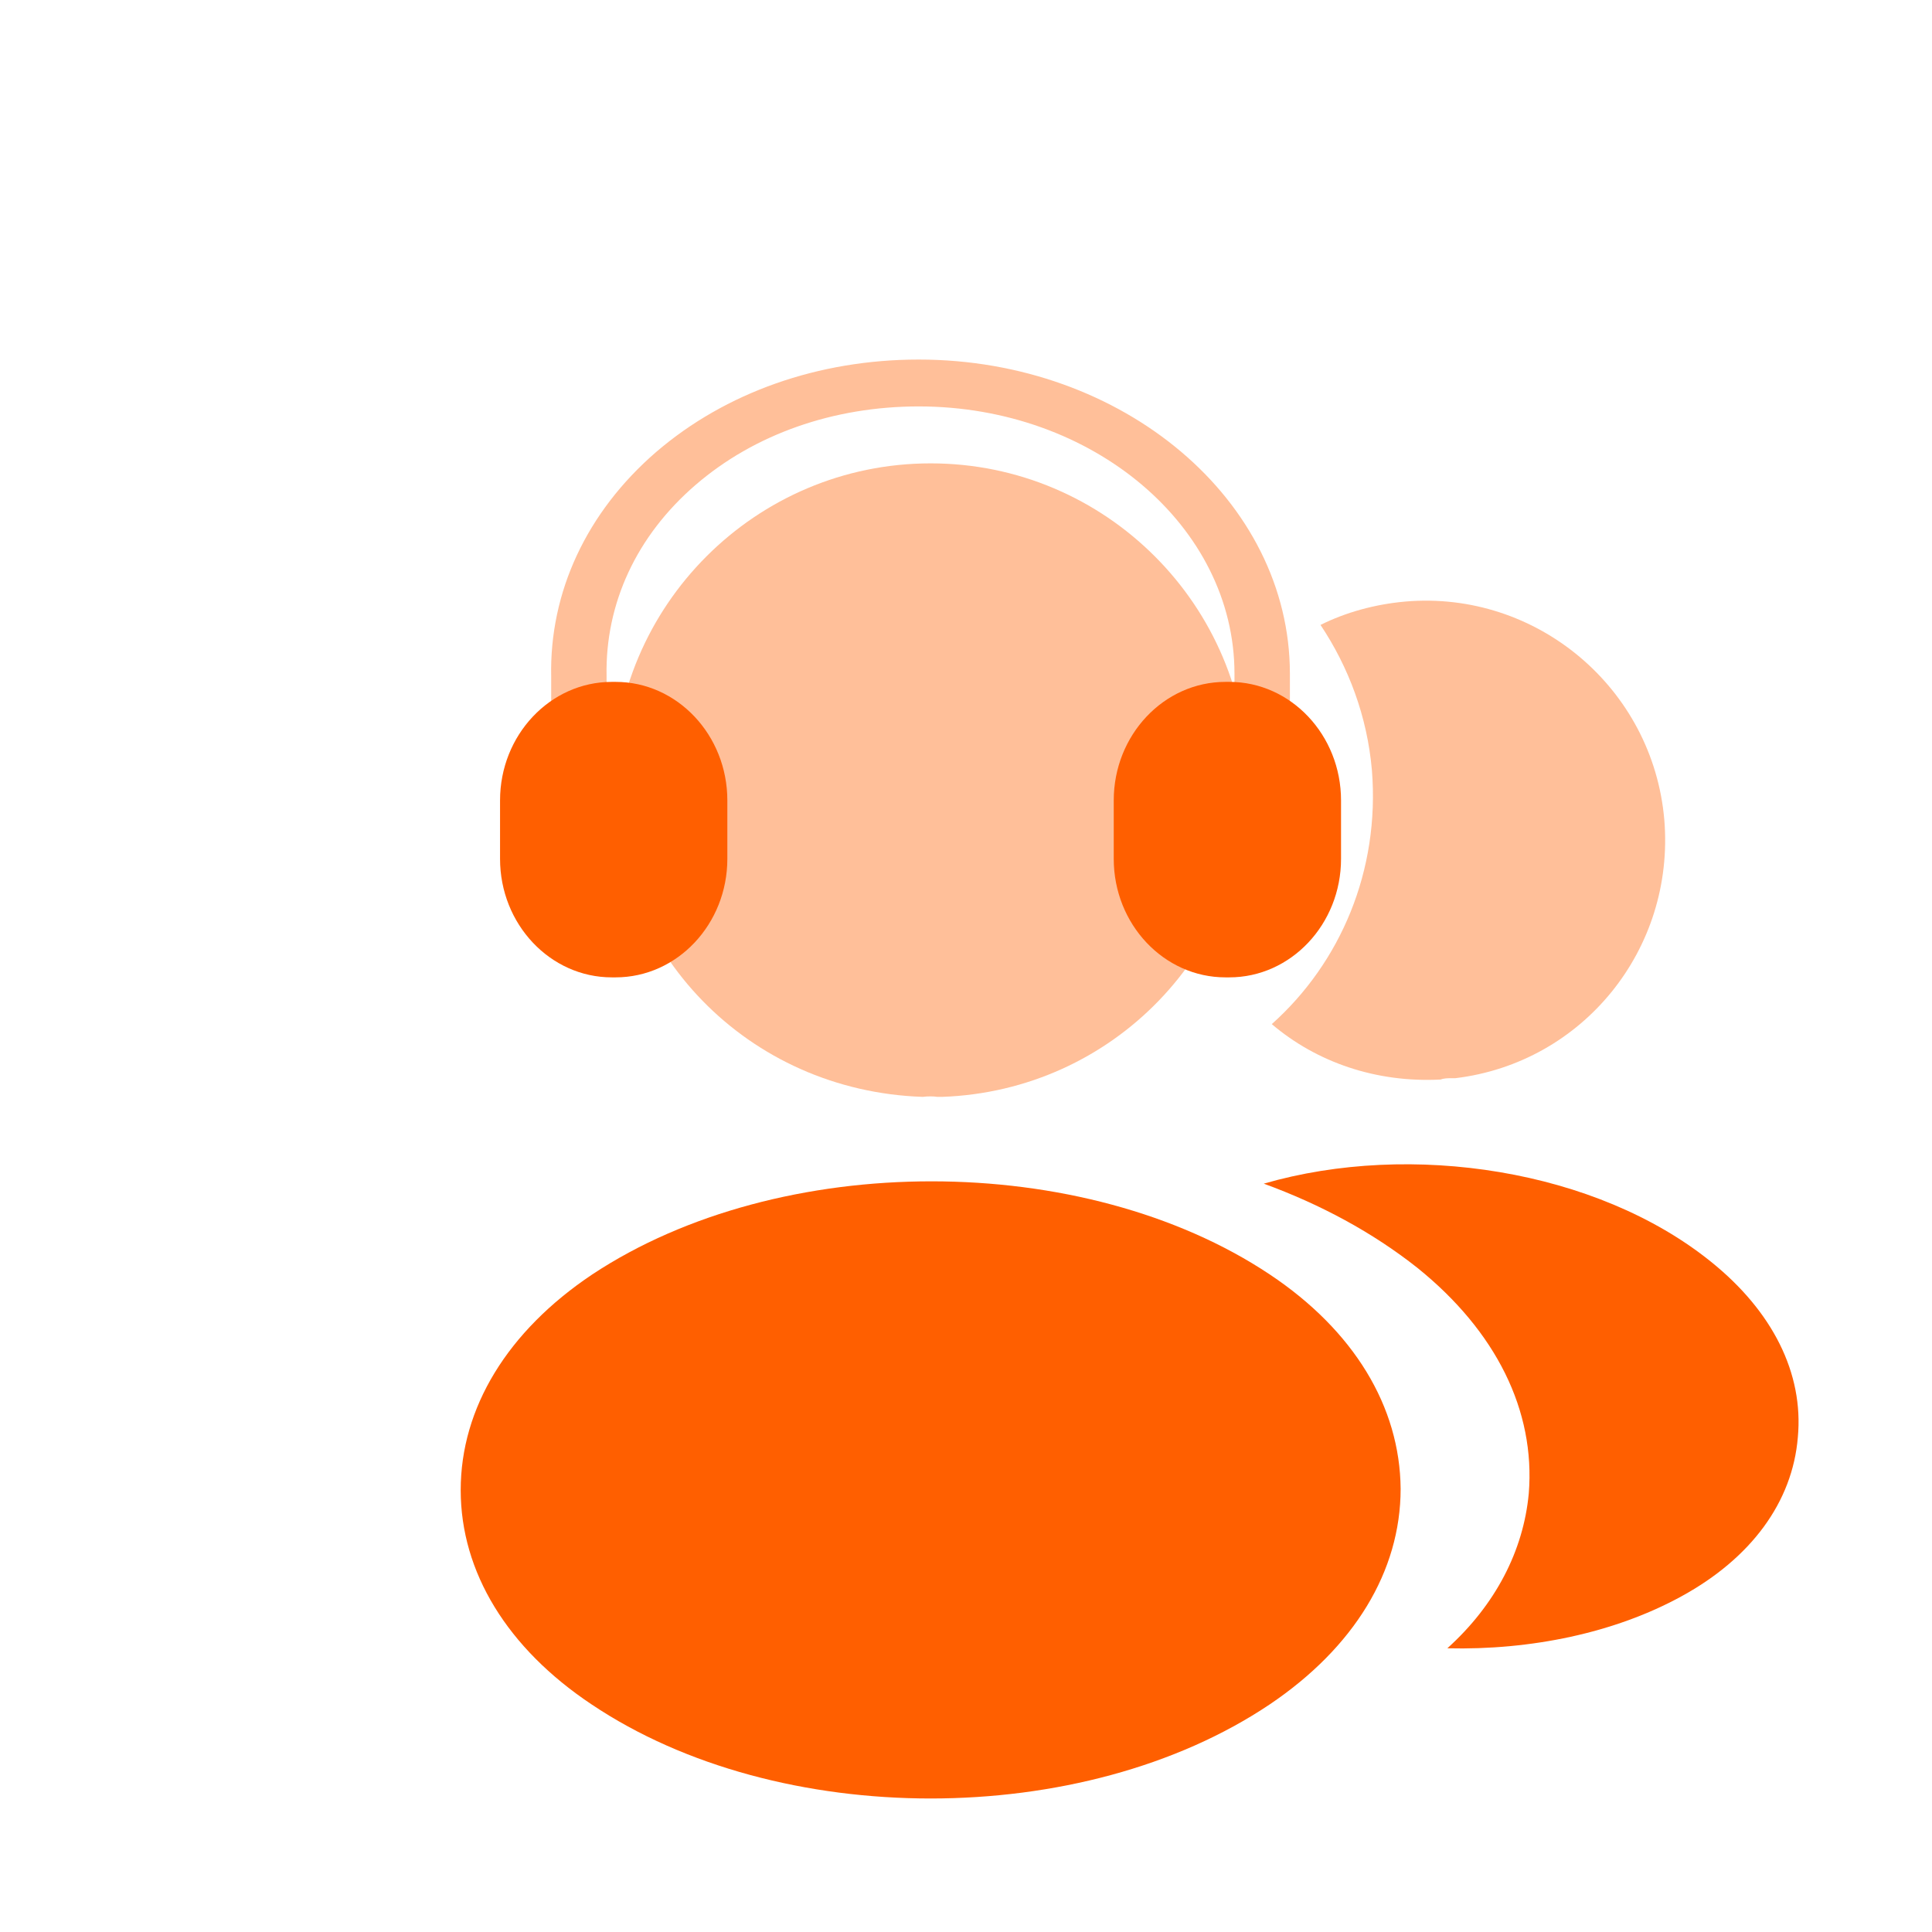
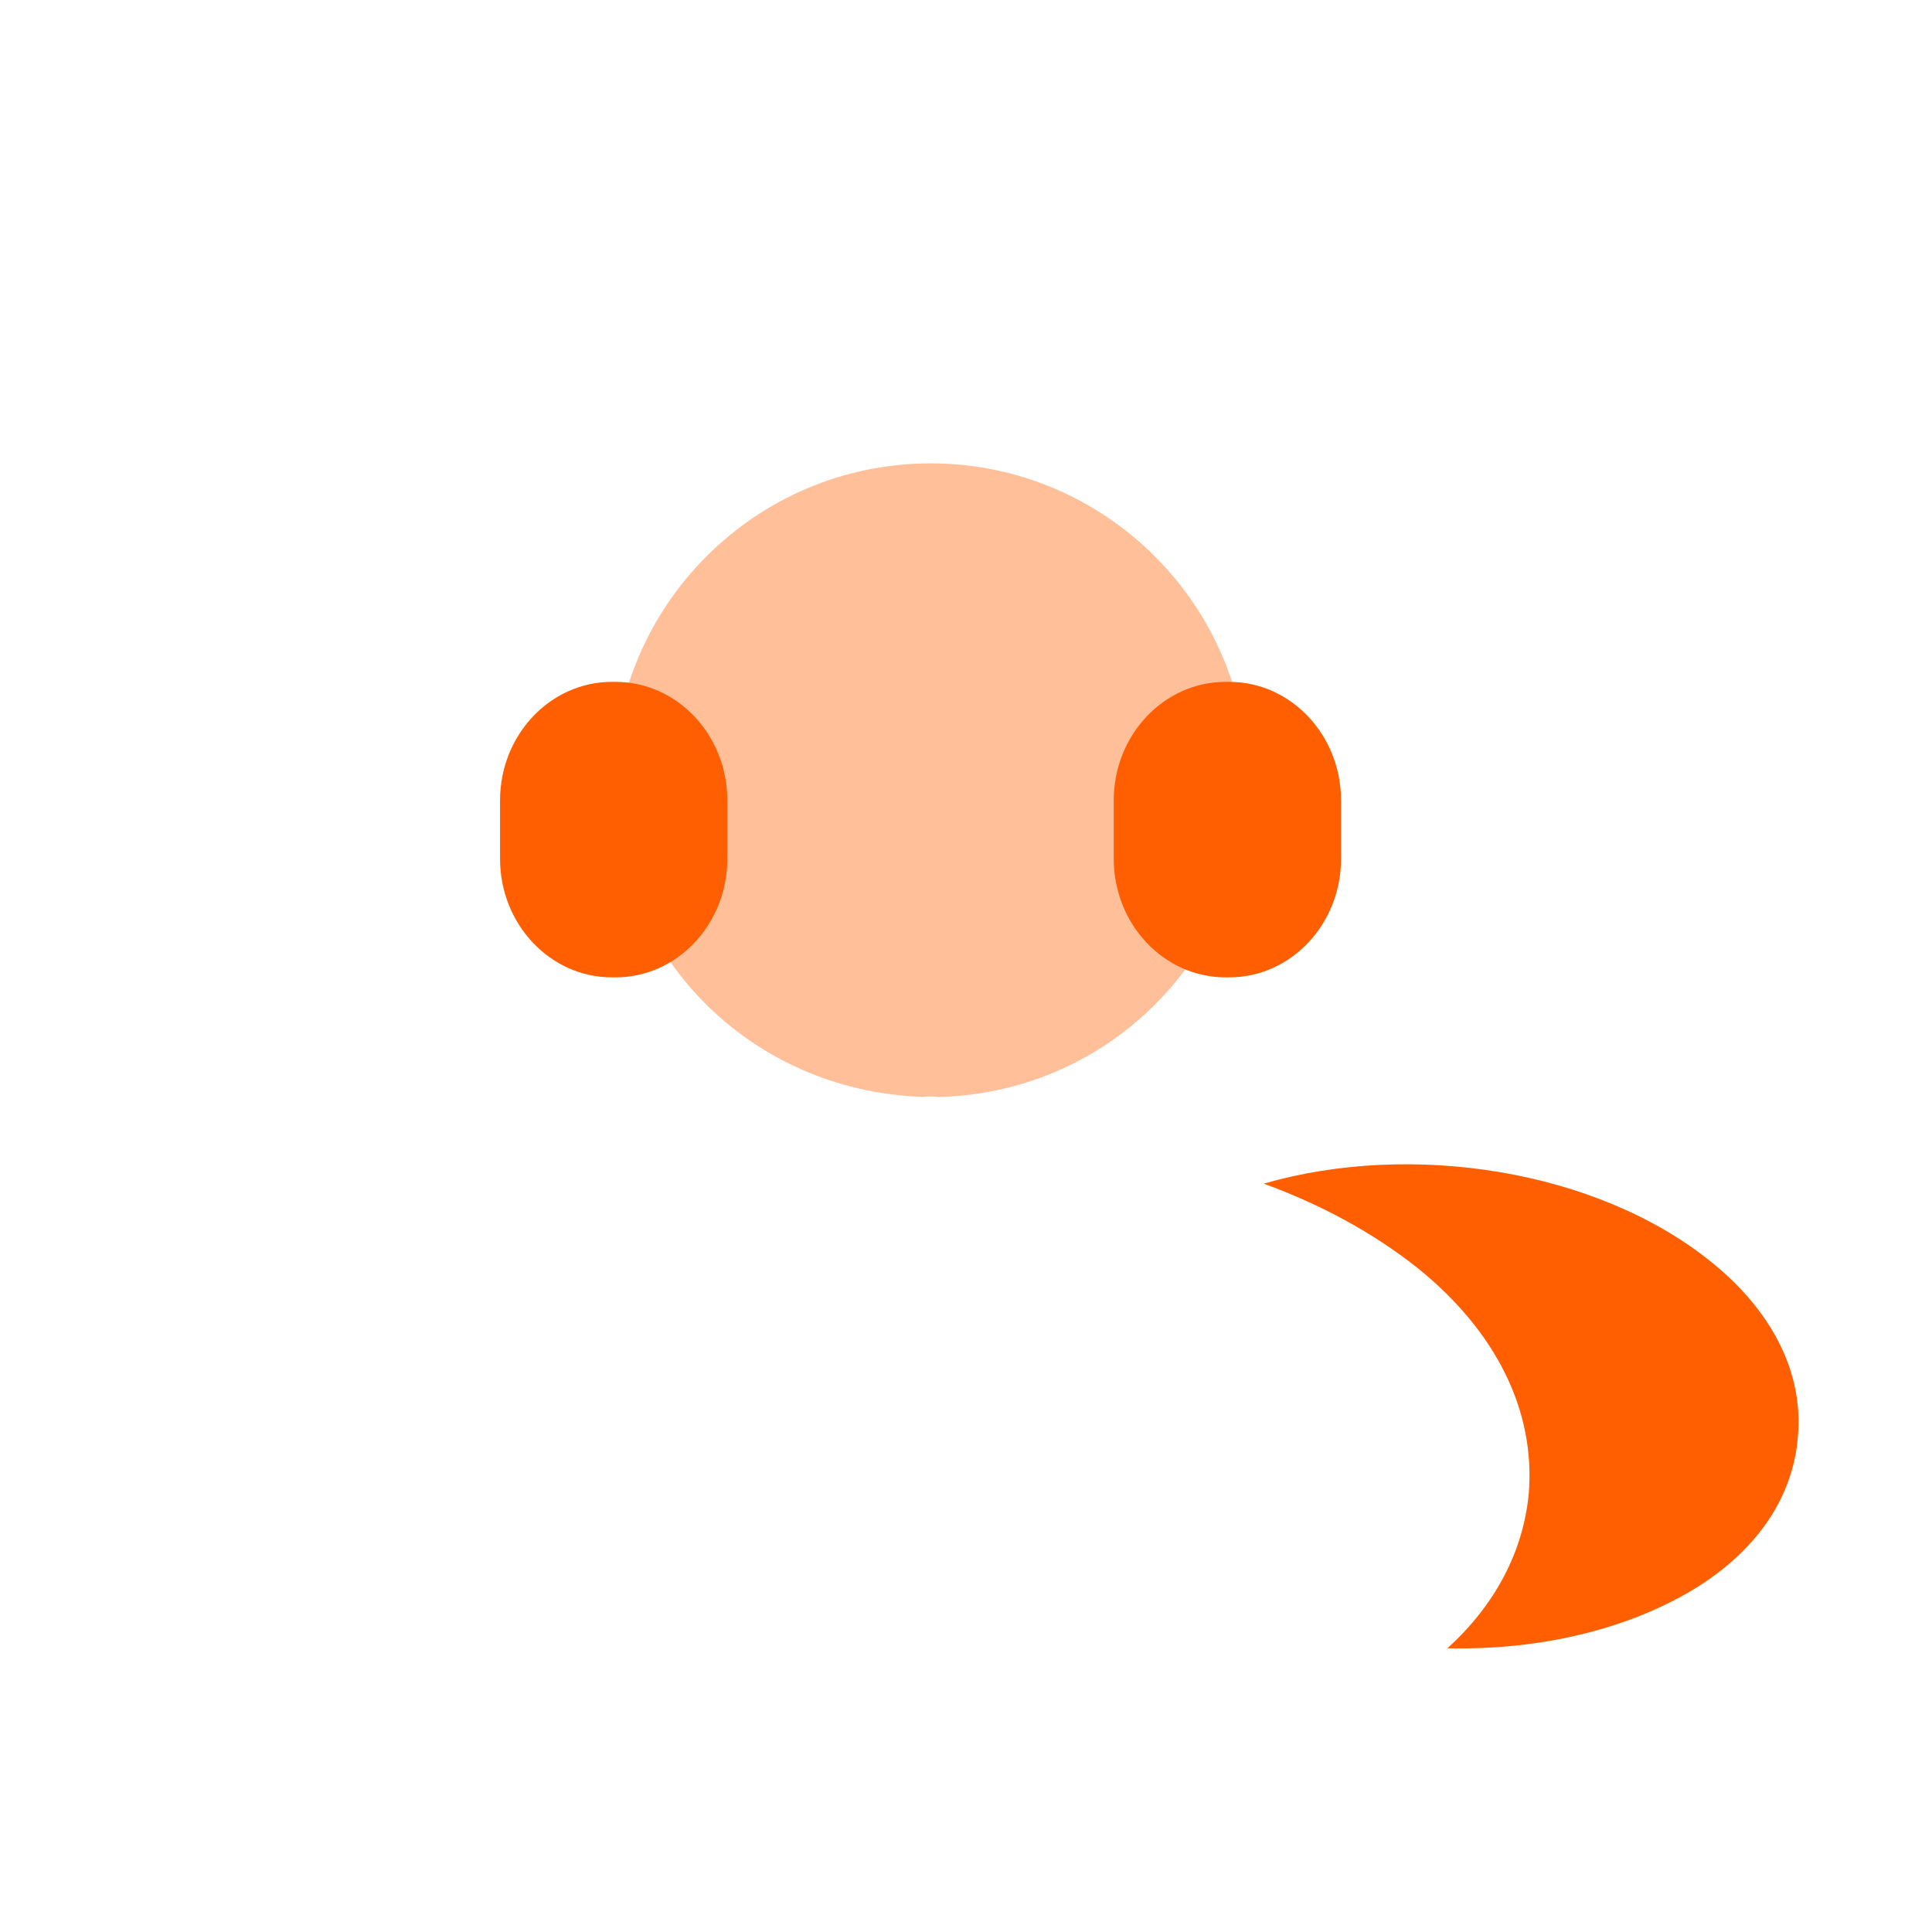
<svg xmlns="http://www.w3.org/2000/svg" width="85" height="85" viewBox="0 0 85 85" fill="none">
  <path opacity="0.4" d="M40.945 20.386C33.25 20.386 26.994 26.642 26.994 34.337C26.994 41.885 32.898 47.994 40.593 48.258C40.828 48.229 41.063 48.229 41.239 48.258C41.297 48.258 41.327 48.258 41.386 48.258C41.415 48.258 41.415 48.258 41.444 48.258C48.963 47.994 54.866 41.885 54.896 34.337C54.896 26.642 48.64 20.386 40.945 20.386Z" fill="#FF5F00" />
-   <path d="M55.865 56.071C47.671 50.608 34.308 50.608 26.055 56.071C22.325 58.567 20.269 61.945 20.269 65.557C20.269 69.17 22.325 72.518 26.025 74.985C30.137 77.746 35.541 79.126 40.945 79.126C46.349 79.126 51.753 77.746 55.865 74.985C59.566 72.488 61.622 69.14 61.622 65.498C61.592 61.886 59.566 58.538 55.865 56.071Z" fill="#FF5F00" />
-   <path opacity="0.4" d="M73.223 36.07C73.693 41.767 69.639 46.76 64.03 47.436C64.001 47.436 64.001 47.436 63.971 47.436H63.883C63.707 47.436 63.531 47.436 63.384 47.495C60.535 47.642 57.921 46.731 55.953 45.057C58.978 42.355 60.711 38.302 60.359 33.896C60.153 31.517 59.331 29.344 58.097 27.494C59.213 26.936 60.505 26.583 61.827 26.466C67.584 25.966 72.723 30.255 73.223 36.07Z" fill="#FF5F00" />
  <path d="M79.097 63.237C78.862 66.086 77.041 68.553 73.986 70.227C71.049 71.842 67.349 72.606 63.677 72.518C65.792 70.609 67.025 68.23 67.26 65.704C67.554 62.062 65.821 58.567 62.356 55.777C60.388 54.22 58.097 52.987 55.601 52.076C62.091 50.197 70.256 51.46 75.278 55.513C77.981 57.686 79.361 60.417 79.097 63.237Z" fill="#FF5F00" />
-   <path opacity="0.4" d="M25.468 38.644C24.802 38.644 24.25 38.176 24.25 37.613V29.775C24.169 26.049 25.81 22.529 28.865 19.889C31.92 17.263 36.015 15.819 40.419 15.819C49.421 15.819 56.75 22.02 56.75 29.638V37.475C56.75 38.039 56.197 38.506 55.531 38.506C54.865 38.506 54.312 38.039 54.312 37.475V29.638C54.312 23.161 48.089 17.881 40.419 17.881C36.665 17.881 33.187 19.105 30.604 21.333C28.003 23.574 26.622 26.558 26.687 29.748V37.599C26.687 38.176 26.151 38.644 25.468 38.644Z" fill="#FF5F00" />
  <path d="M27.084 30H26.916C24.206 30 22 32.34 22 35.214V37.786C22 40.66 24.206 43 26.916 43H27.084C29.794 43 32 40.66 32 37.786V35.214C32 32.34 29.794 30 27.084 30Z" fill="#FF5F00" />
  <path d="M54.084 30H53.916C51.206 30 49 32.34 49 35.214V37.786C49 40.66 51.206 43 53.916 43H54.084C56.794 43 59 40.66 59 37.786V35.214C59 32.34 56.794 30 54.084 30Z" fill="#FF5F00" />
</svg>